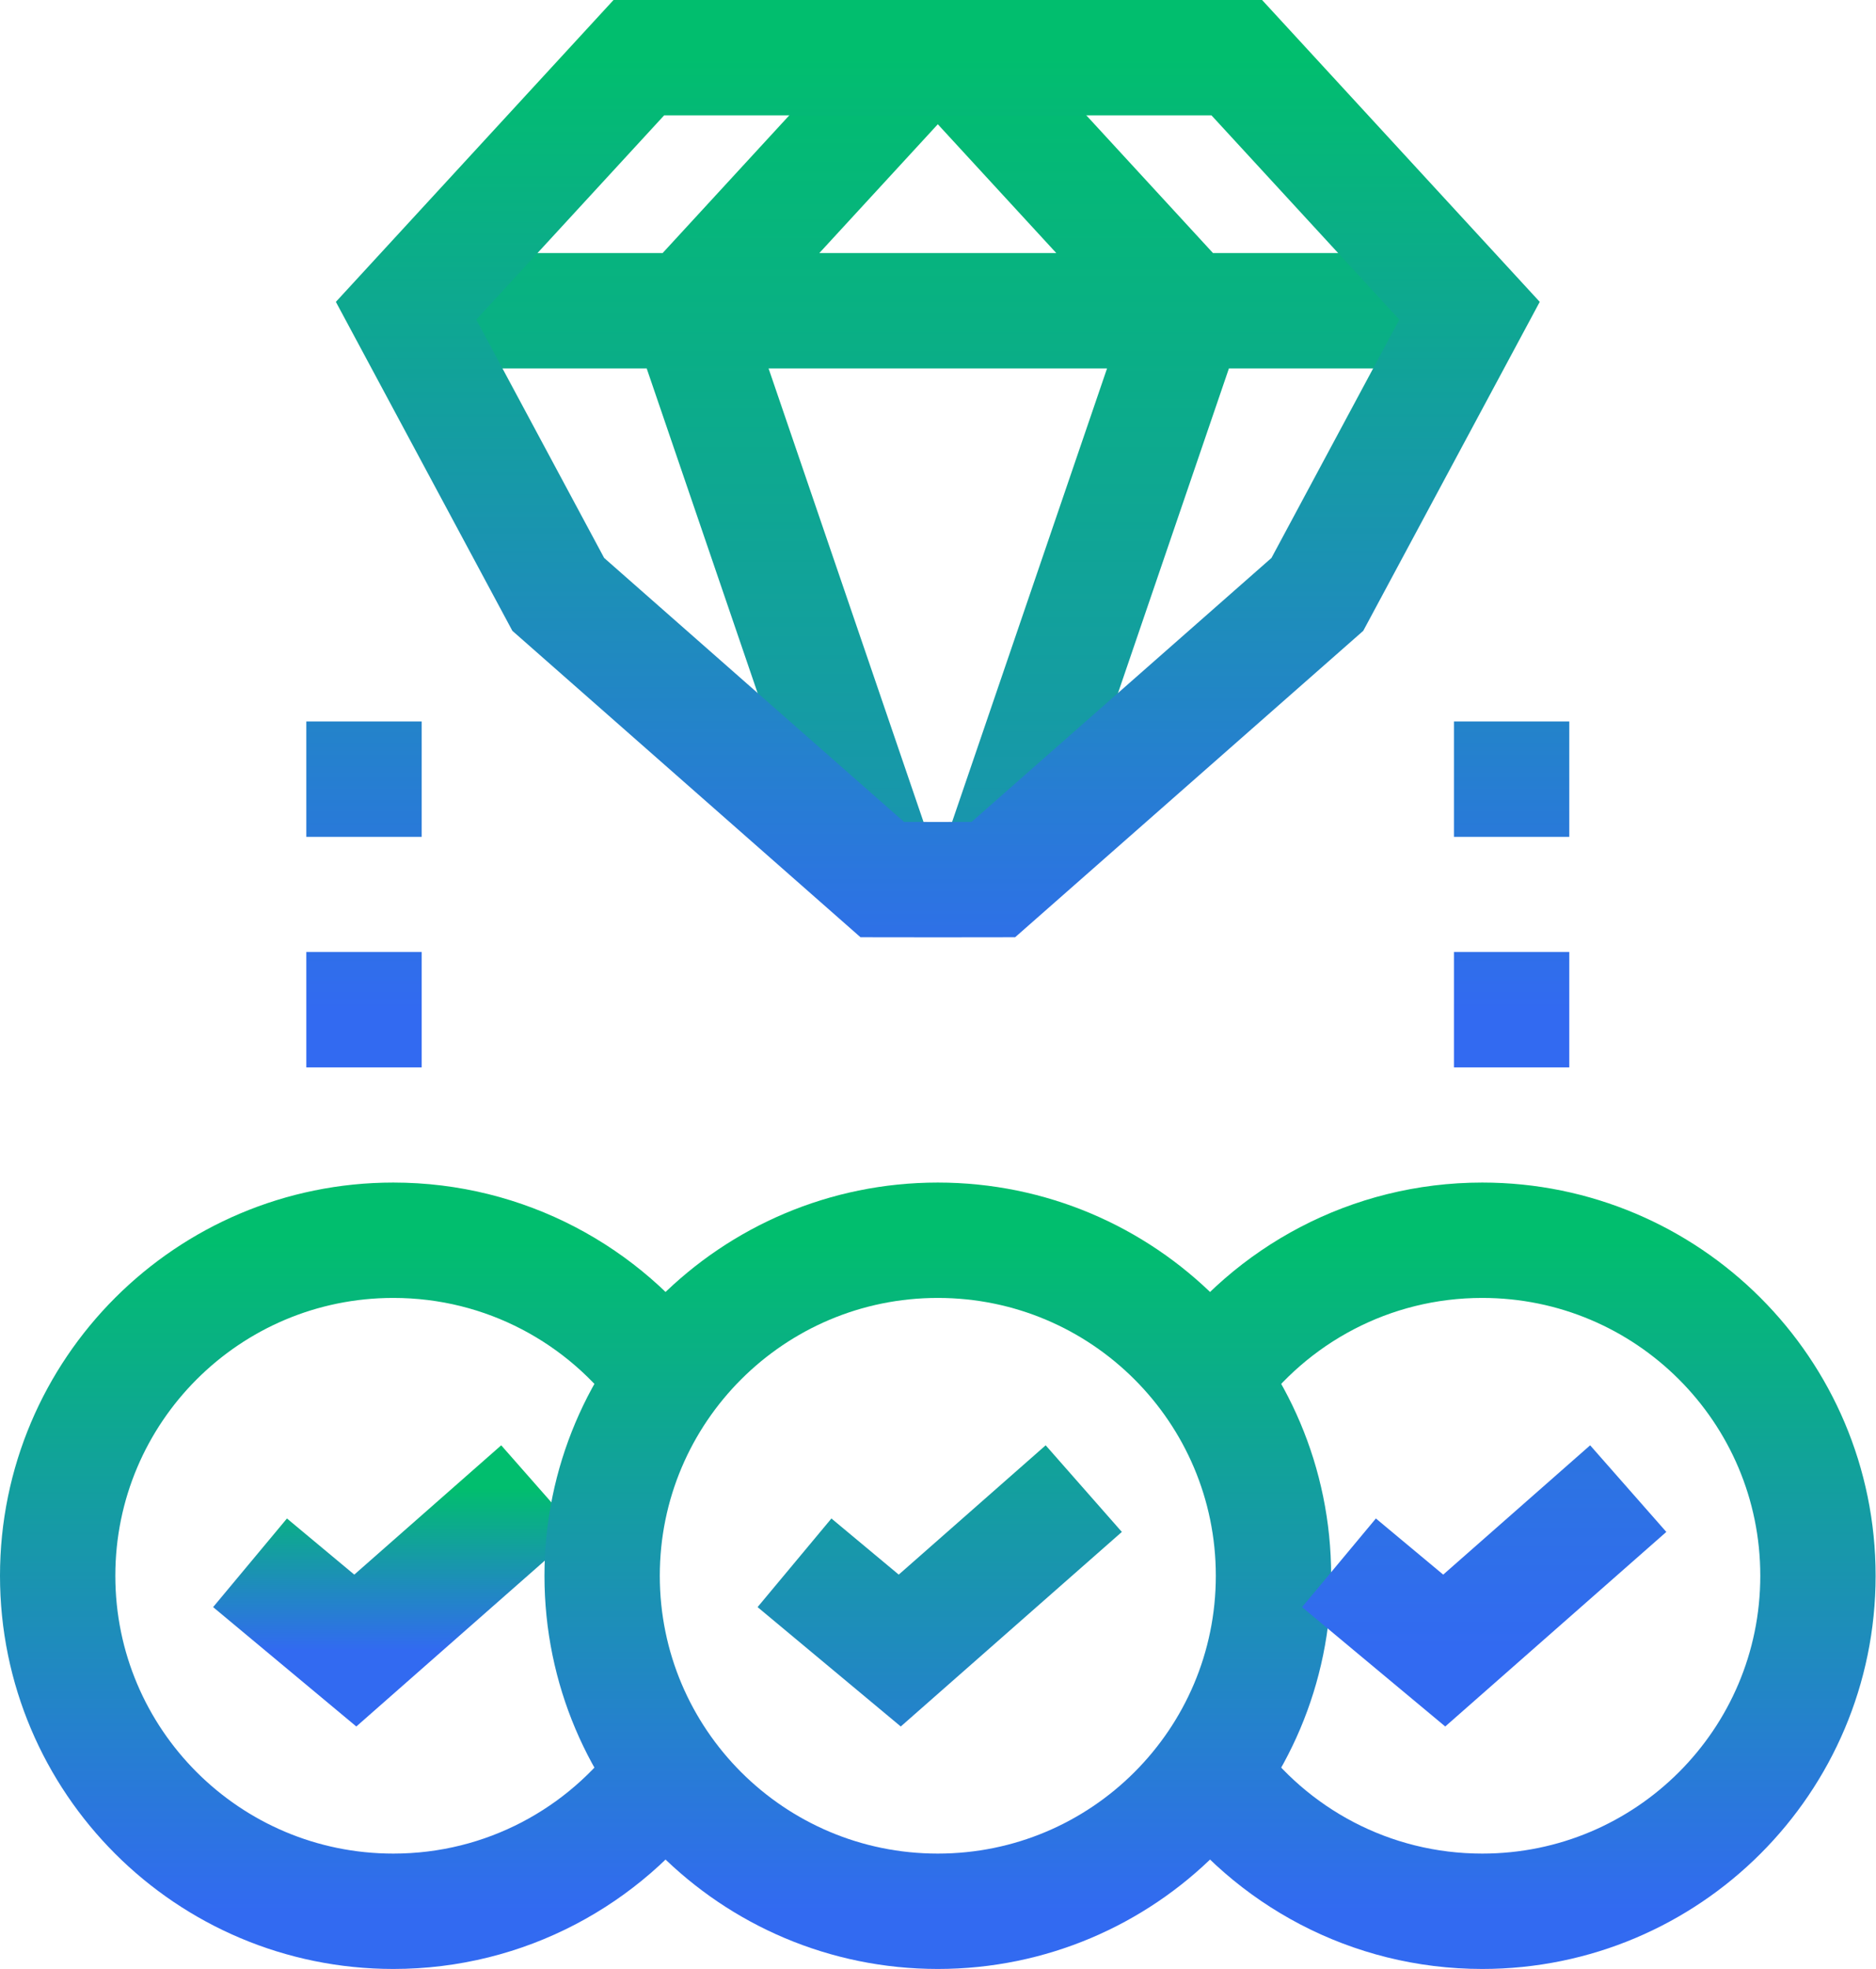
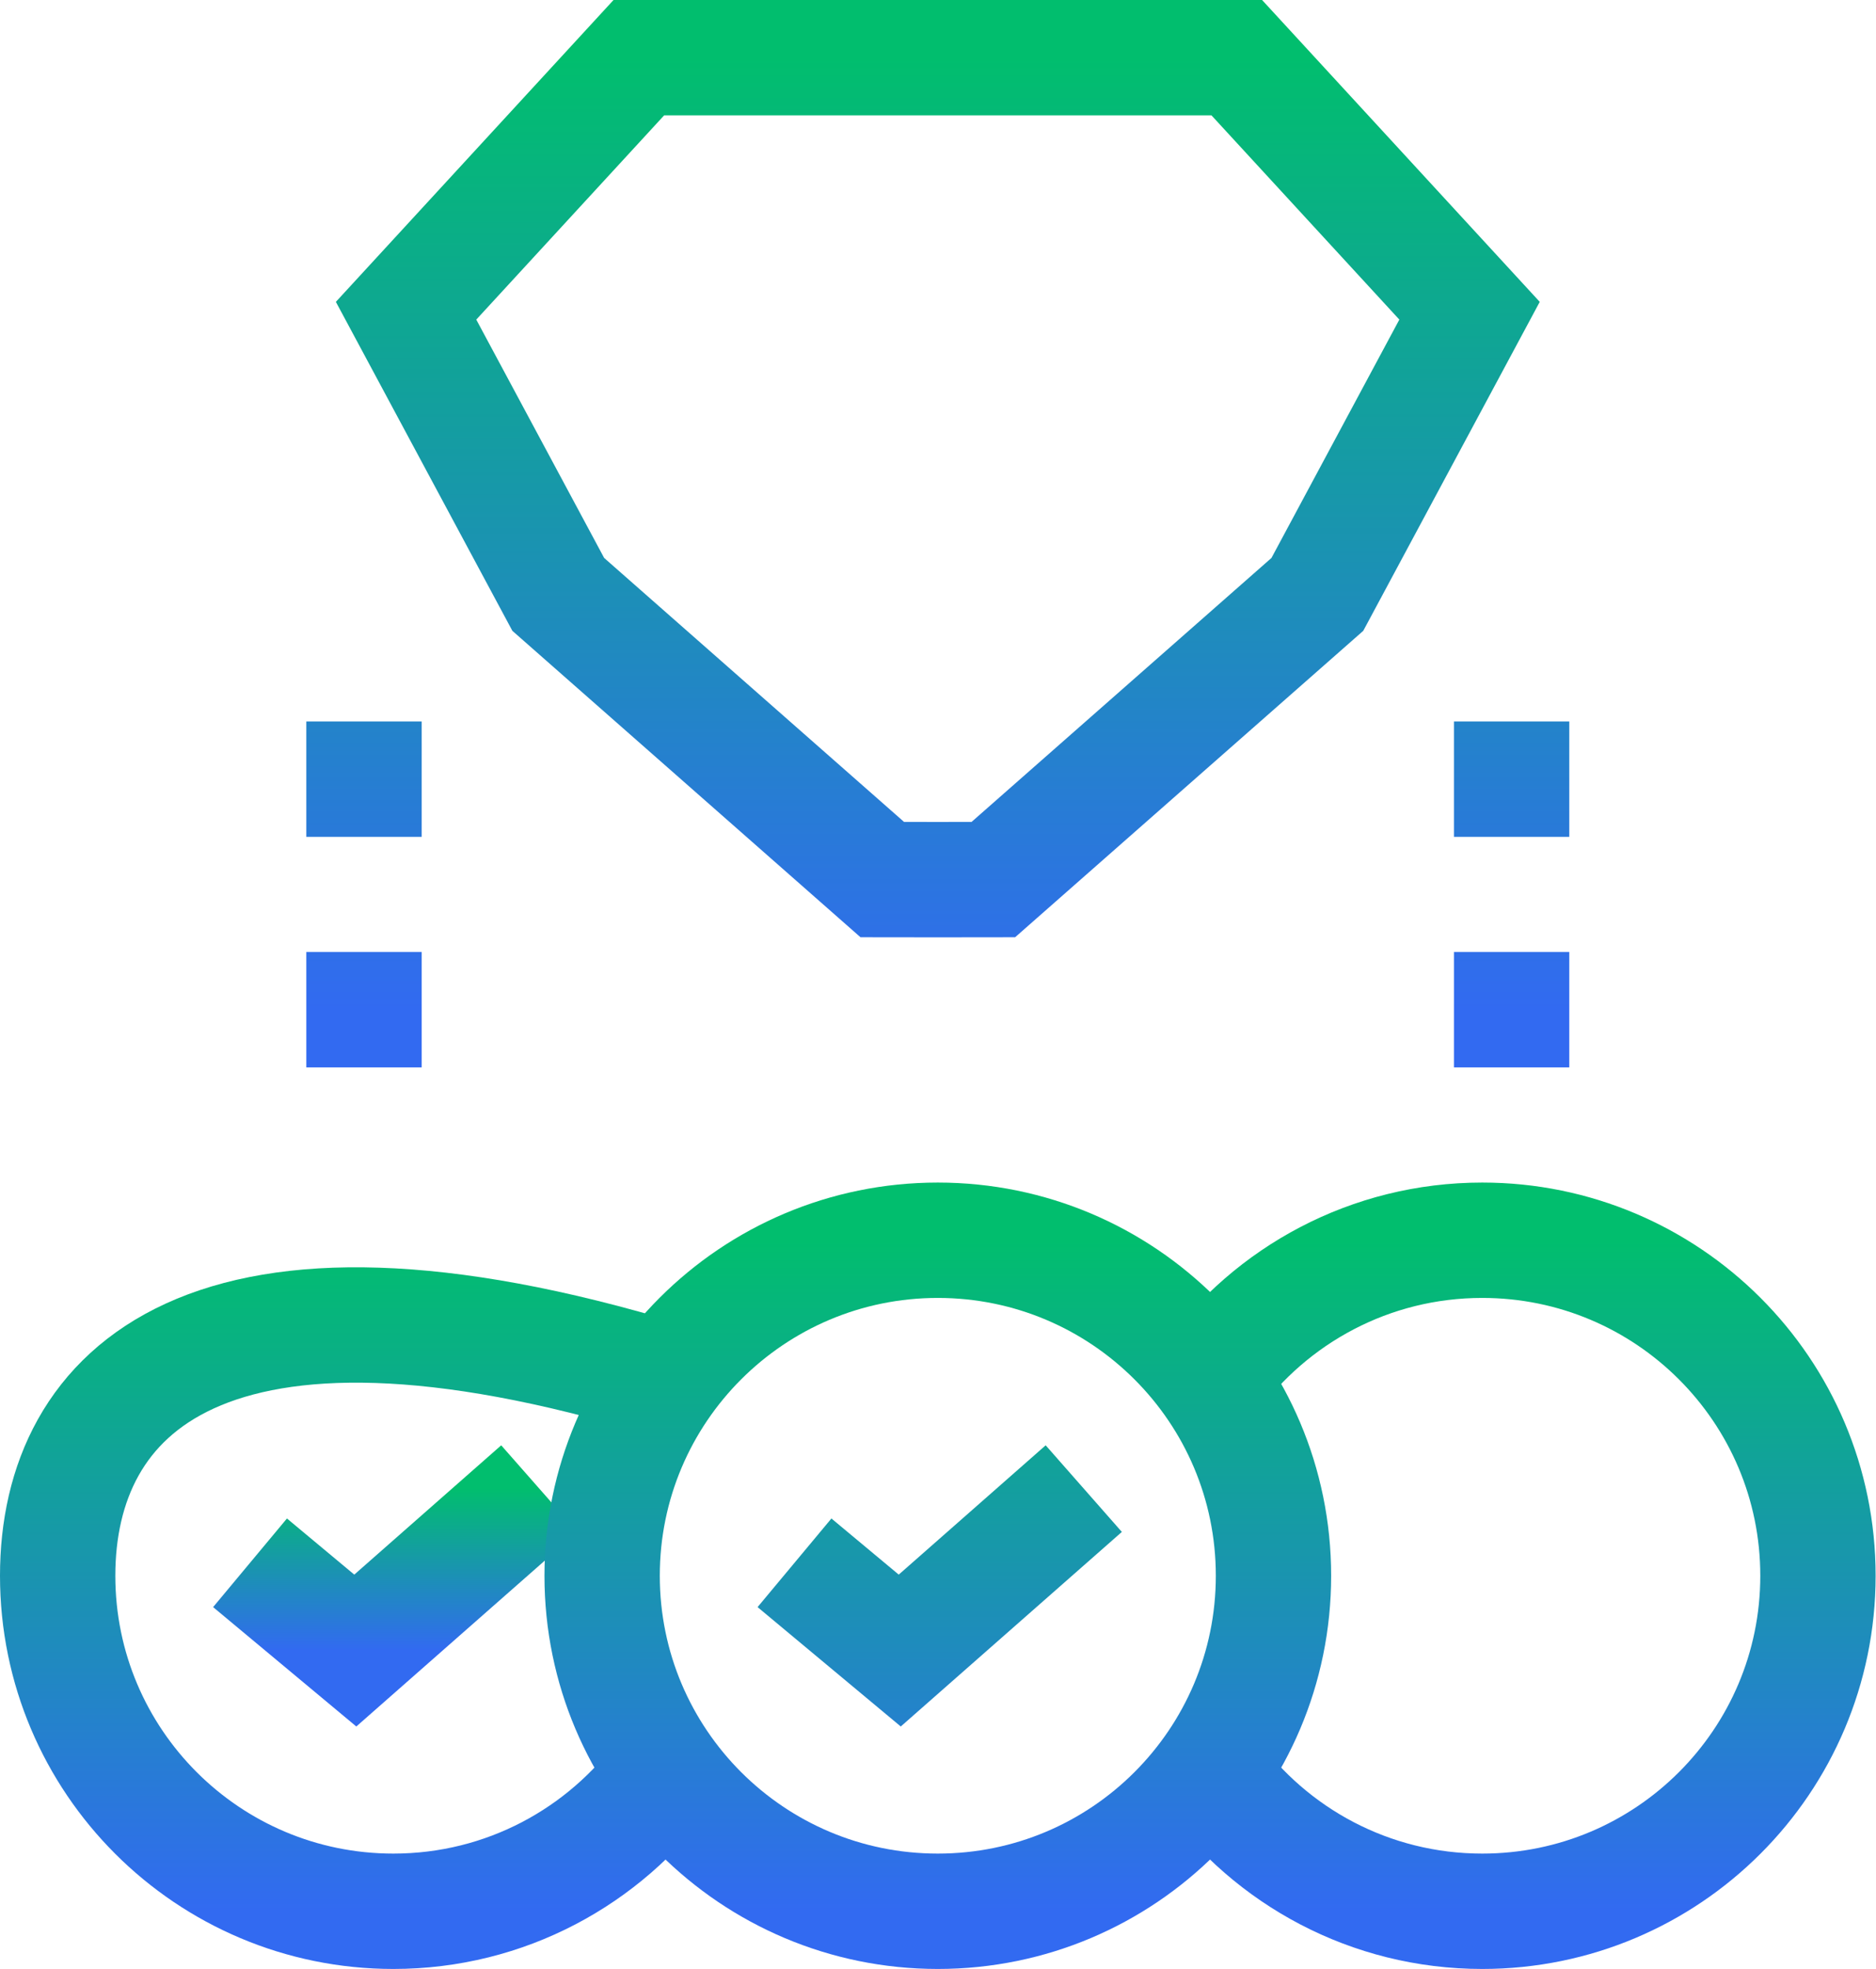
<svg xmlns="http://www.w3.org/2000/svg" width="488" height="512" viewBox="0 0 488 512" fill="none">
-   <path d="M173.139 358.706C157.278 336.778 131.467 322.508 102.319 322.508C54.094 322.508 15 361.569 15 409.754C15 457.939 54.094 497 102.319 497C131.466 497 157.278 482.731 173.139 460.802" stroke="url(#paint0_linear_10_73)" stroke-width="30" stroke-miterlimit="10" />
+   <path d="M173.139 358.706C54.094 322.508 15 361.569 15 409.754C15 457.939 54.094 497 102.319 497C131.466 497 157.278 482.731 173.139 460.802" stroke="url(#paint0_linear_10_73)" stroke-width="30" stroke-miterlimit="10" />
  <path d="M65.041 406.383L92.422 429.203L140.286 387.094" stroke="url(#paint1_linear_10_73)" stroke-width="30" stroke-miterlimit="10" />
  <path d="M243.95 497C292.175 497 331.269 457.939 331.269 409.754C331.269 361.569 292.175 322.508 243.95 322.508C195.725 322.508 156.631 361.569 156.631 409.754C156.631 457.939 195.725 497 243.95 497Z" stroke="url(#paint2_linear_10_73)" stroke-width="30" stroke-miterlimit="10" />
  <path d="M206.672 406.383L234.052 429.203L281.917 387.094M314.761 460.802C330.622 482.731 356.433 497 385.581 497C433.806 497 472.9 457.939 472.9 409.754C472.9 361.569 433.806 322.508 385.581 322.508C356.434 322.508 330.622 336.777 314.761 358.706" stroke="url(#paint3_linear_10_73)" stroke-width="30" stroke-miterlimit="10" />
-   <path d="M348.303 406.383L375.683 429.203L423.548 387.094M229.504 228.723L178.948 80.802L239.495 15M258.396 228.723L308.952 80.802L248.405 15M105.631 80.802H382.269" stroke="url(#paint4_linear_10_73)" stroke-width="30" stroke-miterlimit="10" />
  <path d="M79.683 202.609H109.683M79.683 262.558H109.683M378.216 202.609H408.216M378.216 262.558H408.216M321.722 15H166.178L105.631 80.802L145.219 154.562L229.504 228.723L243.95 228.741L258.396 228.723L342.681 154.562L382.269 80.802L321.722 15Z" stroke="url(#paint5_linear_10_73)" stroke-width="30" stroke-miterlimit="10" />
  <defs>
    <linearGradient id="paint0_linear_10_73" x1="94.07" y1="322.508" x2="94.07" y2="497" gradientUnits="userSpaceOnUse">
      <stop stop-color="#01BE6E" />
      <stop offset="1" stop-color="#326AF1" />
    </linearGradient>
    <linearGradient id="paint1_linear_10_73" x1="102.664" y1="387.094" x2="102.664" y2="429.203" gradientUnits="userSpaceOnUse">
      <stop stop-color="#01BE6E" />
      <stop offset="1" stop-color="#326AF1" />
    </linearGradient>
    <linearGradient id="paint2_linear_10_73" x1="243.95" y1="322.508" x2="243.95" y2="497" gradientUnits="userSpaceOnUse">
      <stop stop-color="#01BE6E" />
      <stop offset="1" stop-color="#326AF1" />
    </linearGradient>
    <linearGradient id="paint3_linear_10_73" x1="339.786" y1="322.508" x2="339.786" y2="497" gradientUnits="userSpaceOnUse">
      <stop stop-color="#01BE6E" />
      <stop offset="1" stop-color="#326AF1" />
    </linearGradient>
    <linearGradient id="paint4_linear_10_73" x1="264.59" y1="15" x2="264.59" y2="429.203" gradientUnits="userSpaceOnUse">
      <stop stop-color="#01BE6E" />
      <stop offset="1" stop-color="#326AF1" />
    </linearGradient>
    <linearGradient id="paint5_linear_10_73" x1="243.95" y1="15" x2="243.95" y2="262.558" gradientUnits="userSpaceOnUse">
      <stop stop-color="#01BE6E" />
      <stop offset="1" stop-color="#326AF1" />
    </linearGradient>
  </defs>
</svg>